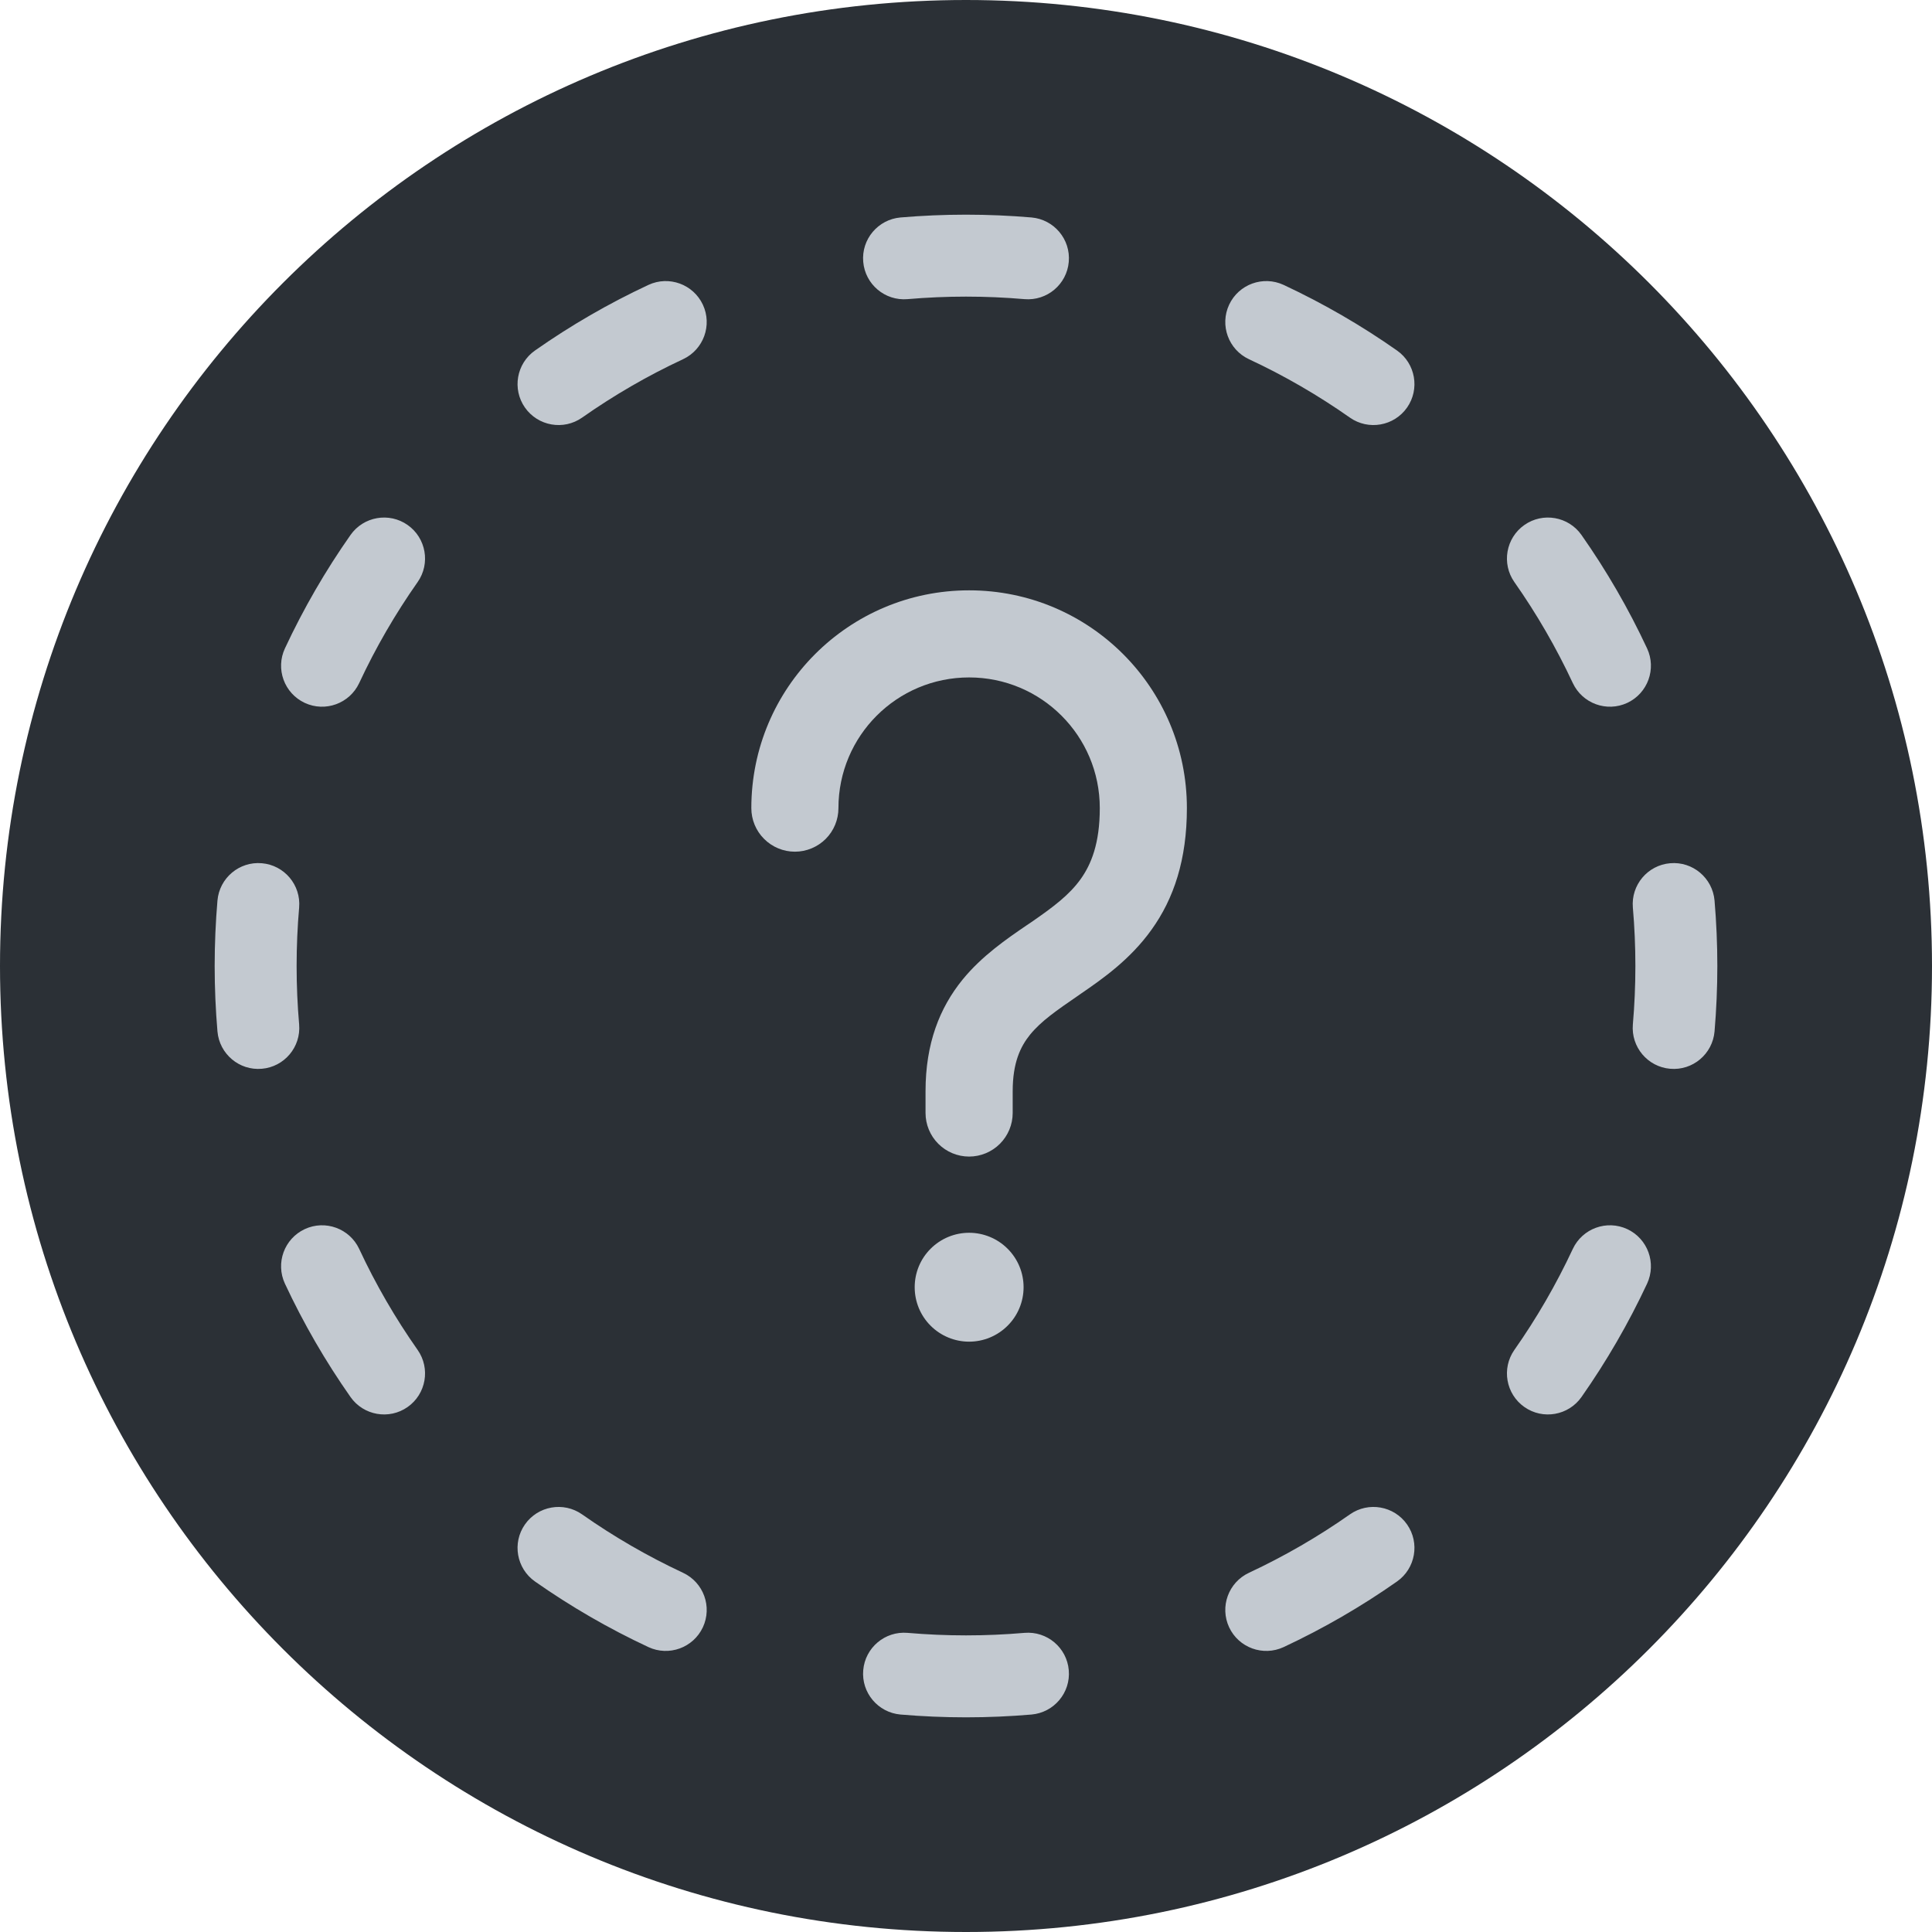
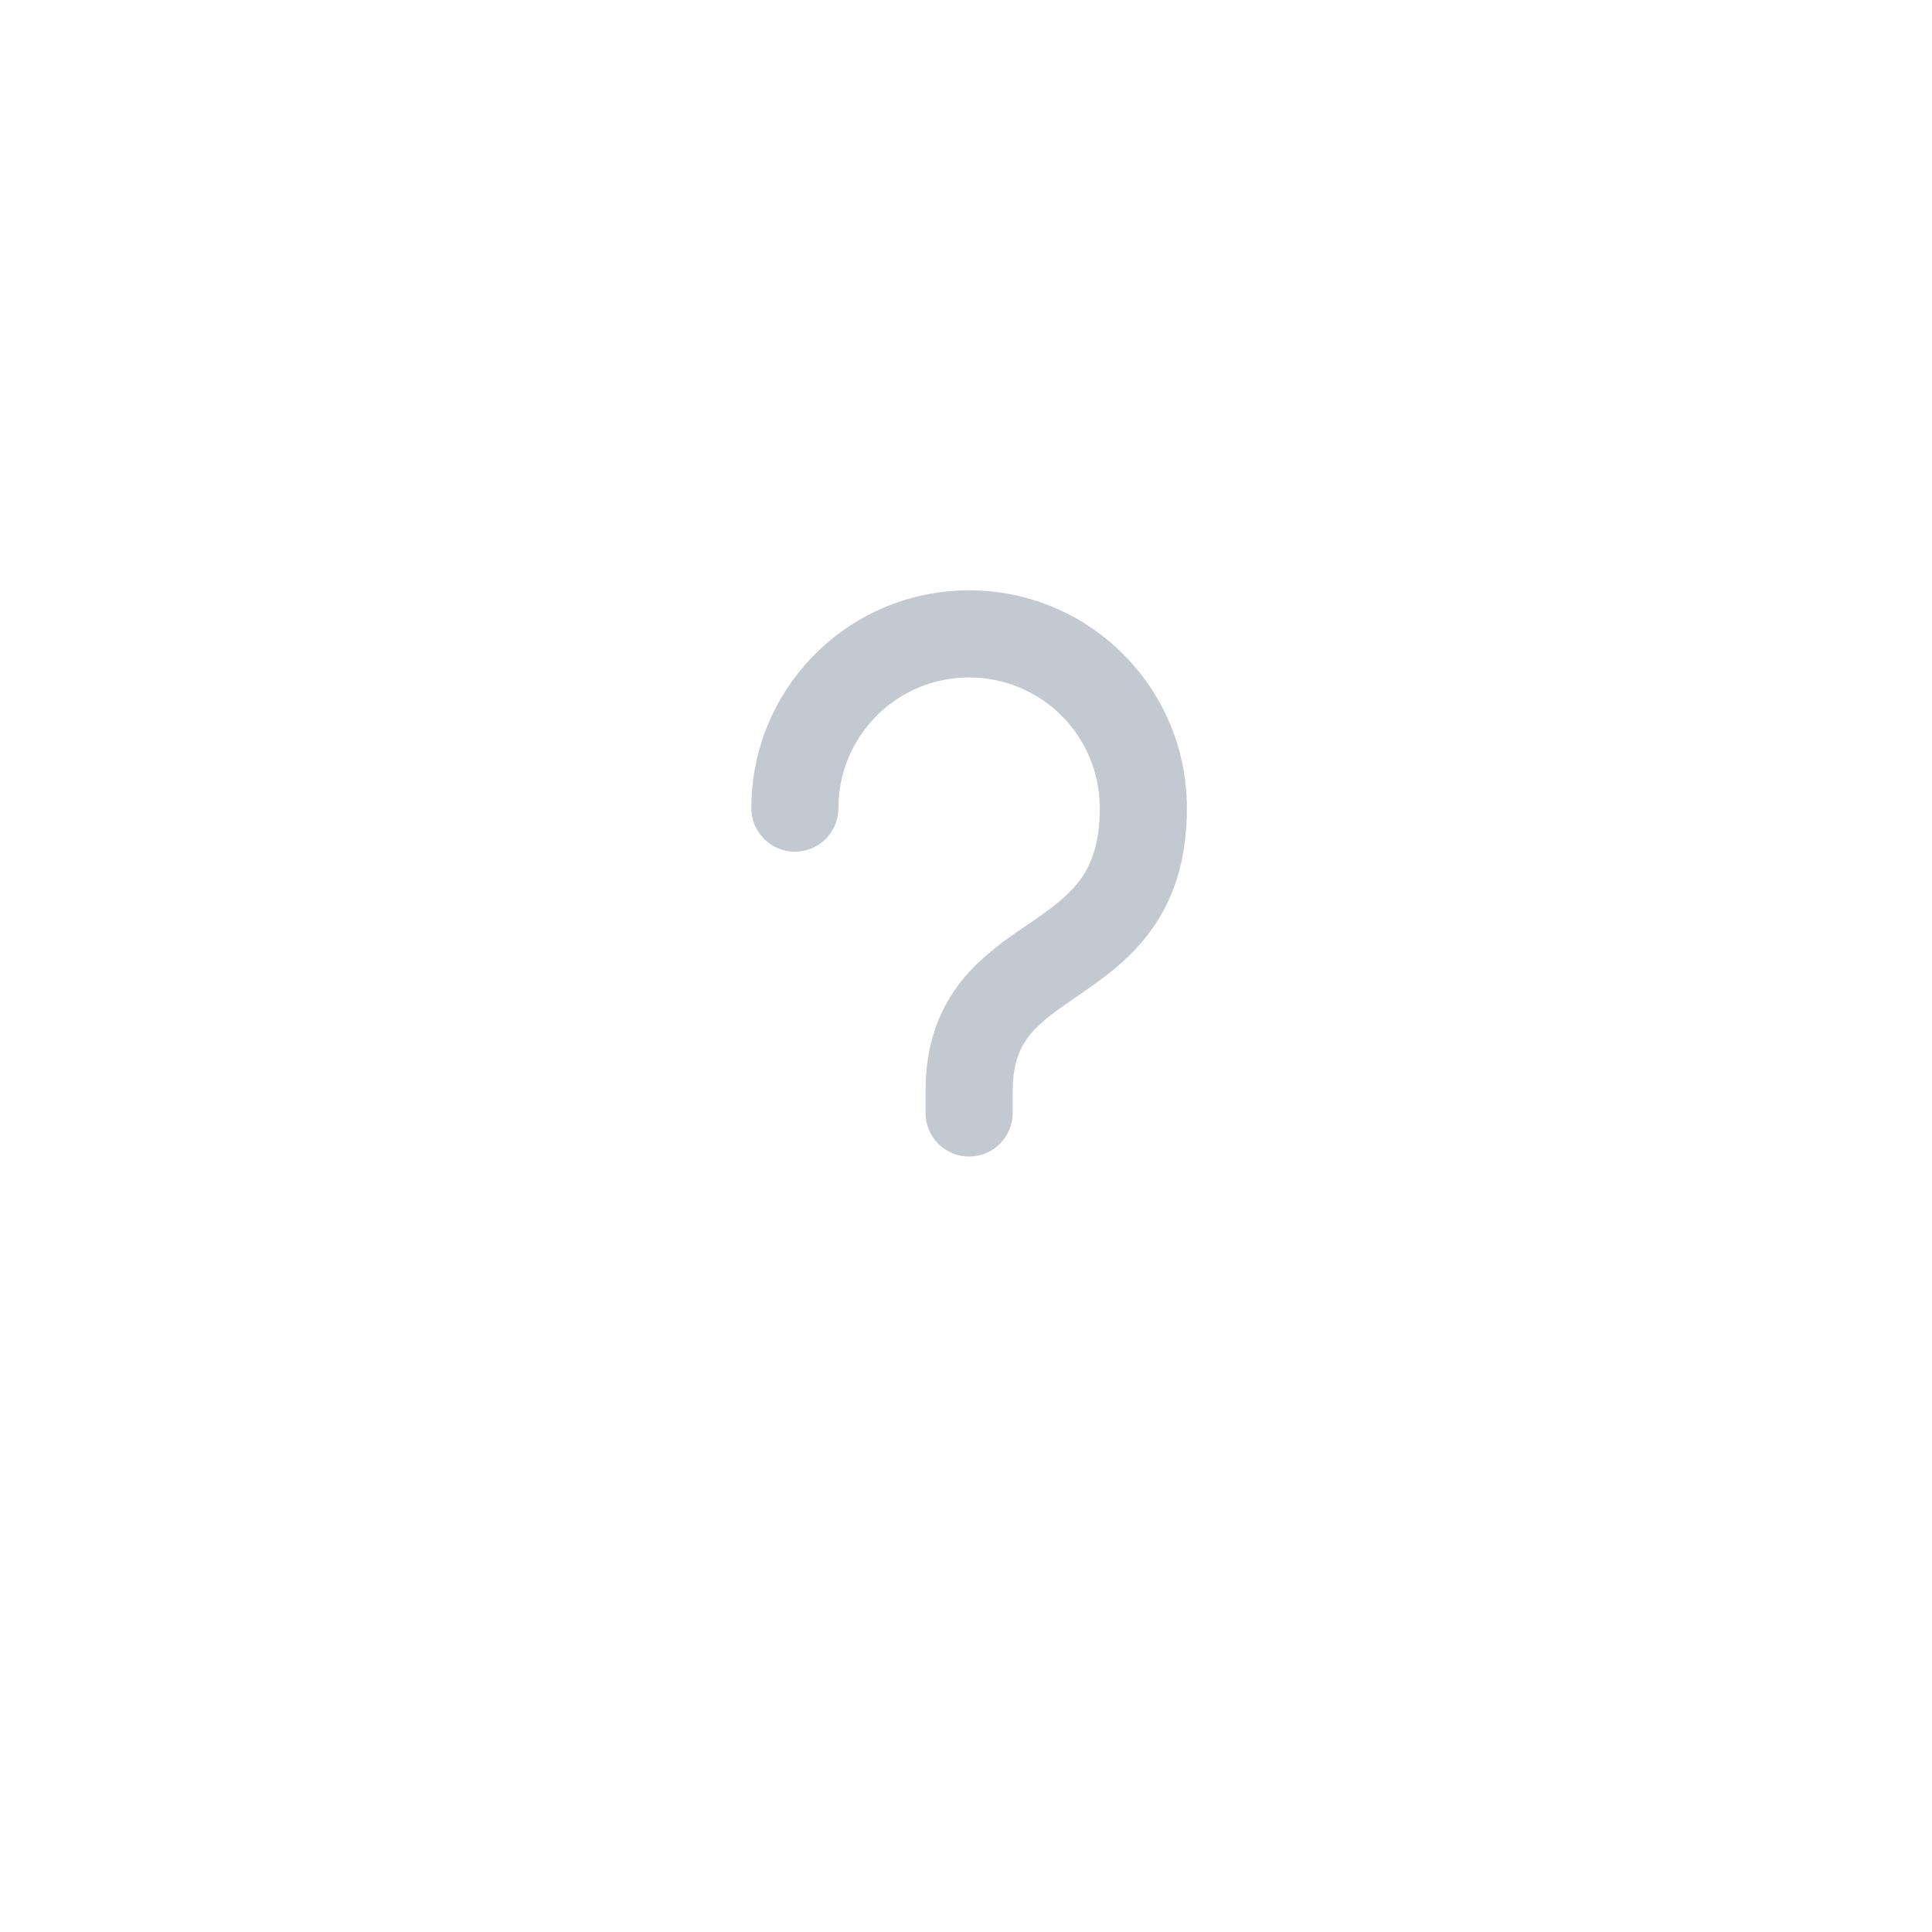
<svg xmlns="http://www.w3.org/2000/svg" width="36" height="36" viewBox="0 0 36 36" fill="none">
-   <path d="M18 36C27.941 36 36 27.941 36 18C36 8.059 27.941 0 18 0C8.059 0 0 8.059 0 18C0 27.941 8.059 36 18 36Z" fill="#2B3036" />
-   <path fill-rule="evenodd" clip-rule="evenodd" d="M16.78 4.052C17.182 4.018 17.589 4 18 4C18.411 4 18.818 4.018 19.22 4.052C19.64 4.089 19.952 4.459 19.915 4.879C19.879 5.299 19.509 5.61 19.089 5.574C18.73 5.543 18.367 5.527 18 5.527C17.633 5.527 17.27 5.543 16.911 5.574C16.491 5.61 16.121 5.299 16.085 4.879C16.048 4.459 16.36 4.089 16.78 4.052ZM13.097 5.678C13.275 6.06 13.11 6.514 12.728 6.693C12.067 7.001 11.438 7.366 10.846 7.782C10.501 8.024 10.024 7.94 9.782 7.595C9.54 7.25 9.624 6.773 9.969 6.531C10.633 6.065 11.339 5.656 12.082 5.309C12.464 5.131 12.918 5.296 13.097 5.678ZM22.903 5.678C23.082 5.296 23.536 5.131 23.919 5.309C24.661 5.656 25.367 6.065 26.031 6.531C26.376 6.773 26.46 7.25 26.218 7.595C25.976 7.94 25.499 8.024 25.154 7.782C24.562 7.366 23.933 7.001 23.272 6.693C22.89 6.514 22.725 6.06 22.903 5.678ZM28.405 9.782C28.75 9.54 29.227 9.624 29.469 9.969C29.935 10.633 30.344 11.339 30.691 12.082C30.869 12.464 30.704 12.918 30.322 13.097C29.94 13.275 29.486 13.11 29.307 12.728C28.998 12.067 28.634 11.438 28.218 10.846C27.976 10.501 28.06 10.024 28.405 9.782ZM7.595 9.782C7.94 10.024 8.024 10.501 7.782 10.846C7.366 11.438 7.001 12.067 6.693 12.728C6.514 13.11 6.06 13.275 5.678 13.097C5.296 12.918 5.131 12.464 5.309 12.082C5.656 11.339 6.065 10.633 6.531 9.969C6.773 9.624 7.25 9.54 7.595 9.782ZM4.879 16.085C5.299 16.121 5.61 16.491 5.574 16.911C5.543 17.27 5.527 17.633 5.527 18C5.527 18.367 5.543 18.73 5.574 19.089C5.61 19.509 5.299 19.879 4.879 19.915C4.459 19.952 4.089 19.64 4.052 19.22C4.018 18.818 4 18.411 4 18C4 17.589 4.018 17.182 4.052 16.78C4.089 16.36 4.459 16.048 4.879 16.085ZM31.121 16.085C31.541 16.048 31.911 16.36 31.948 16.78C31.982 17.182 32 17.589 32 18C32 18.411 31.982 18.818 31.948 19.22C31.911 19.64 31.541 19.952 31.121 19.915C30.701 19.879 30.39 19.509 30.426 19.089C30.457 18.73 30.473 18.367 30.473 18C30.473 17.633 30.457 17.27 30.426 16.911C30.39 16.491 30.701 16.121 31.121 16.085ZM5.678 22.903C6.06 22.725 6.514 22.89 6.693 23.272C7.001 23.933 7.366 24.562 7.782 25.154C8.024 25.499 7.94 25.976 7.595 26.218C7.25 26.46 6.773 26.376 6.531 26.031C6.065 25.367 5.656 24.661 5.309 23.919C5.131 23.536 5.296 23.082 5.678 22.903ZM30.322 22.903C30.704 23.082 30.869 23.536 30.691 23.919C30.344 24.661 29.935 25.367 29.469 26.031C29.227 26.376 28.75 26.46 28.405 26.218C28.06 25.976 27.976 25.499 28.218 25.154C28.634 24.562 28.998 23.933 29.307 23.272C29.486 22.89 29.94 22.725 30.322 22.903ZM9.782 28.405C10.024 28.06 10.501 27.976 10.846 28.218C11.438 28.634 12.067 28.998 12.728 29.307C13.11 29.486 13.275 29.94 13.097 30.322C12.918 30.704 12.464 30.869 12.082 30.691C11.339 30.344 10.633 29.935 9.969 29.469C9.624 29.227 9.54 28.75 9.782 28.405ZM26.218 28.405C26.46 28.75 26.376 29.227 26.031 29.469C25.367 29.935 24.661 30.344 23.919 30.691C23.536 30.869 23.082 30.704 22.903 30.322C22.725 29.94 22.89 29.486 23.272 29.307C23.933 28.998 24.562 28.634 25.154 28.218C25.499 27.976 25.976 28.06 26.218 28.405ZM16.085 31.121C16.121 30.701 16.491 30.39 16.911 30.426C17.27 30.457 17.633 30.473 18 30.473C18.367 30.473 18.73 30.457 19.089 30.426C19.509 30.39 19.879 30.701 19.915 31.121C19.952 31.541 19.64 31.911 19.22 31.948C18.818 31.982 18.411 32 18 32C17.589 32 17.182 31.982 16.78 31.948C16.36 31.911 16.048 31.541 16.085 31.121Z" fill="#C3C9D0" />
-   <path d="M18.058 11C15.816 11 14 12.816 14 15.058C14 15.273 14.085 15.48 14.238 15.632C14.39 15.784 14.596 15.87 14.812 15.87C15.027 15.87 15.233 15.784 15.386 15.632C15.538 15.48 15.623 15.273 15.623 15.058C15.623 13.712 16.712 12.623 18.058 12.623C19.404 12.623 20.493 13.712 20.493 15.058C20.493 15.72 20.331 16.108 20.137 16.38C19.925 16.676 19.63 16.898 19.222 17.18L19.128 17.243C18.765 17.491 18.297 17.81 17.935 18.255C17.508 18.781 17.246 19.445 17.246 20.333V20.739C17.246 20.954 17.332 21.161 17.484 21.313C17.636 21.465 17.843 21.551 18.058 21.551C18.273 21.551 18.48 21.465 18.632 21.313C18.784 21.161 18.87 20.954 18.87 20.739V20.333C18.87 19.801 19.014 19.502 19.194 19.279C19.403 19.024 19.684 18.831 20.098 18.546L20.141 18.516C20.544 18.24 21.061 17.878 21.456 17.325C21.872 16.747 22.116 16.018 22.116 15.058C22.116 12.816 20.3 11 18.058 11Z" fill="#C3C9D0" />
-   <path d="M18.058 25C18.327 25 18.585 24.893 18.775 24.703C18.966 24.513 19.073 24.255 19.073 23.985C19.073 23.716 18.966 23.458 18.775 23.268C18.585 23.078 18.327 22.971 18.058 22.971C17.789 22.971 17.531 23.078 17.341 23.268C17.15 23.458 17.044 23.716 17.044 23.985C17.044 24.255 17.15 24.513 17.341 24.703C17.531 24.893 17.789 25 18.058 25Z" fill="#C3C9D0" />
+   <path d="M18.058 11C15.816 11 14 12.816 14 15.058C14 15.273 14.085 15.48 14.238 15.632C14.39 15.784 14.596 15.87 14.812 15.87C15.027 15.87 15.233 15.784 15.386 15.632C15.538 15.48 15.623 15.273 15.623 15.058C15.623 13.712 16.712 12.623 18.058 12.623C19.404 12.623 20.493 13.712 20.493 15.058C20.493 15.72 20.331 16.108 20.137 16.38C19.925 16.676 19.63 16.898 19.222 17.18L19.128 17.243C18.765 17.491 18.297 17.81 17.935 18.255C17.508 18.781 17.246 19.445 17.246 20.333V20.739C17.246 20.954 17.332 21.161 17.484 21.313C17.636 21.465 17.843 21.551 18.058 21.551C18.273 21.551 18.48 21.465 18.632 21.313C18.784 21.161 18.87 20.954 18.87 20.739V20.333C18.87 19.801 19.014 19.502 19.194 19.279C19.403 19.024 19.684 18.831 20.098 18.546C20.544 18.24 21.061 17.878 21.456 17.325C21.872 16.747 22.116 16.018 22.116 15.058C22.116 12.816 20.3 11 18.058 11Z" fill="#C3C9D0" />
</svg>